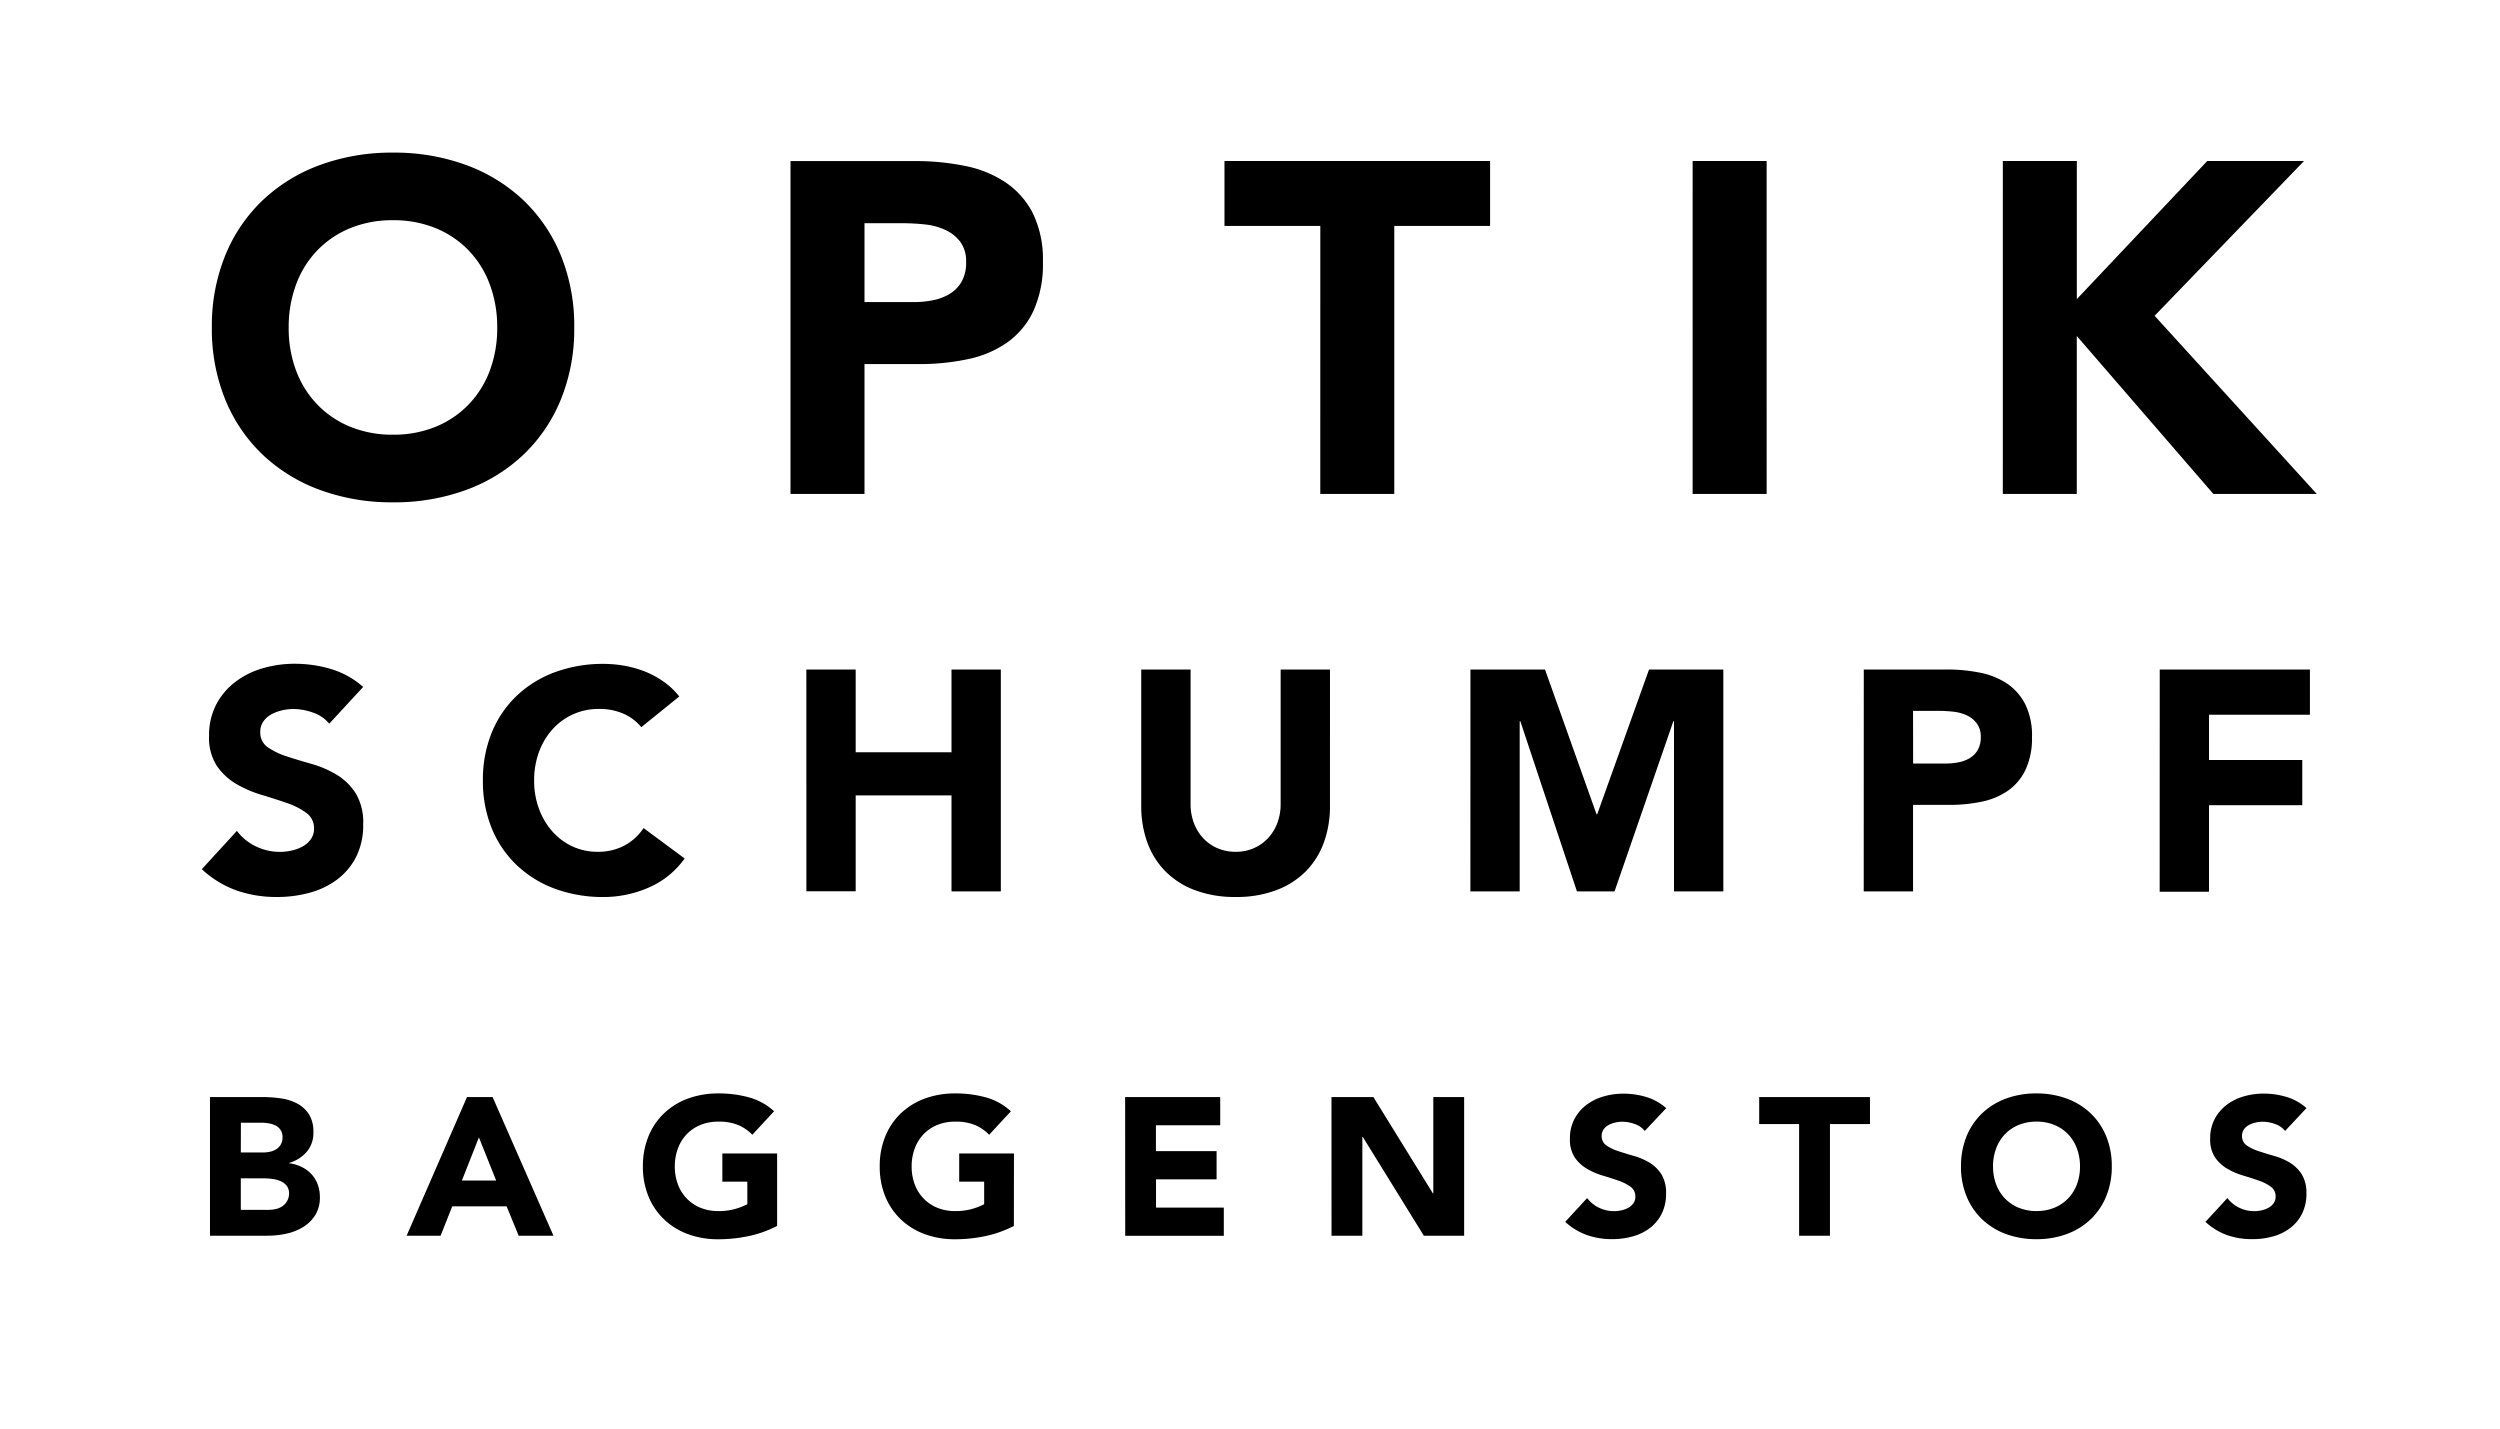
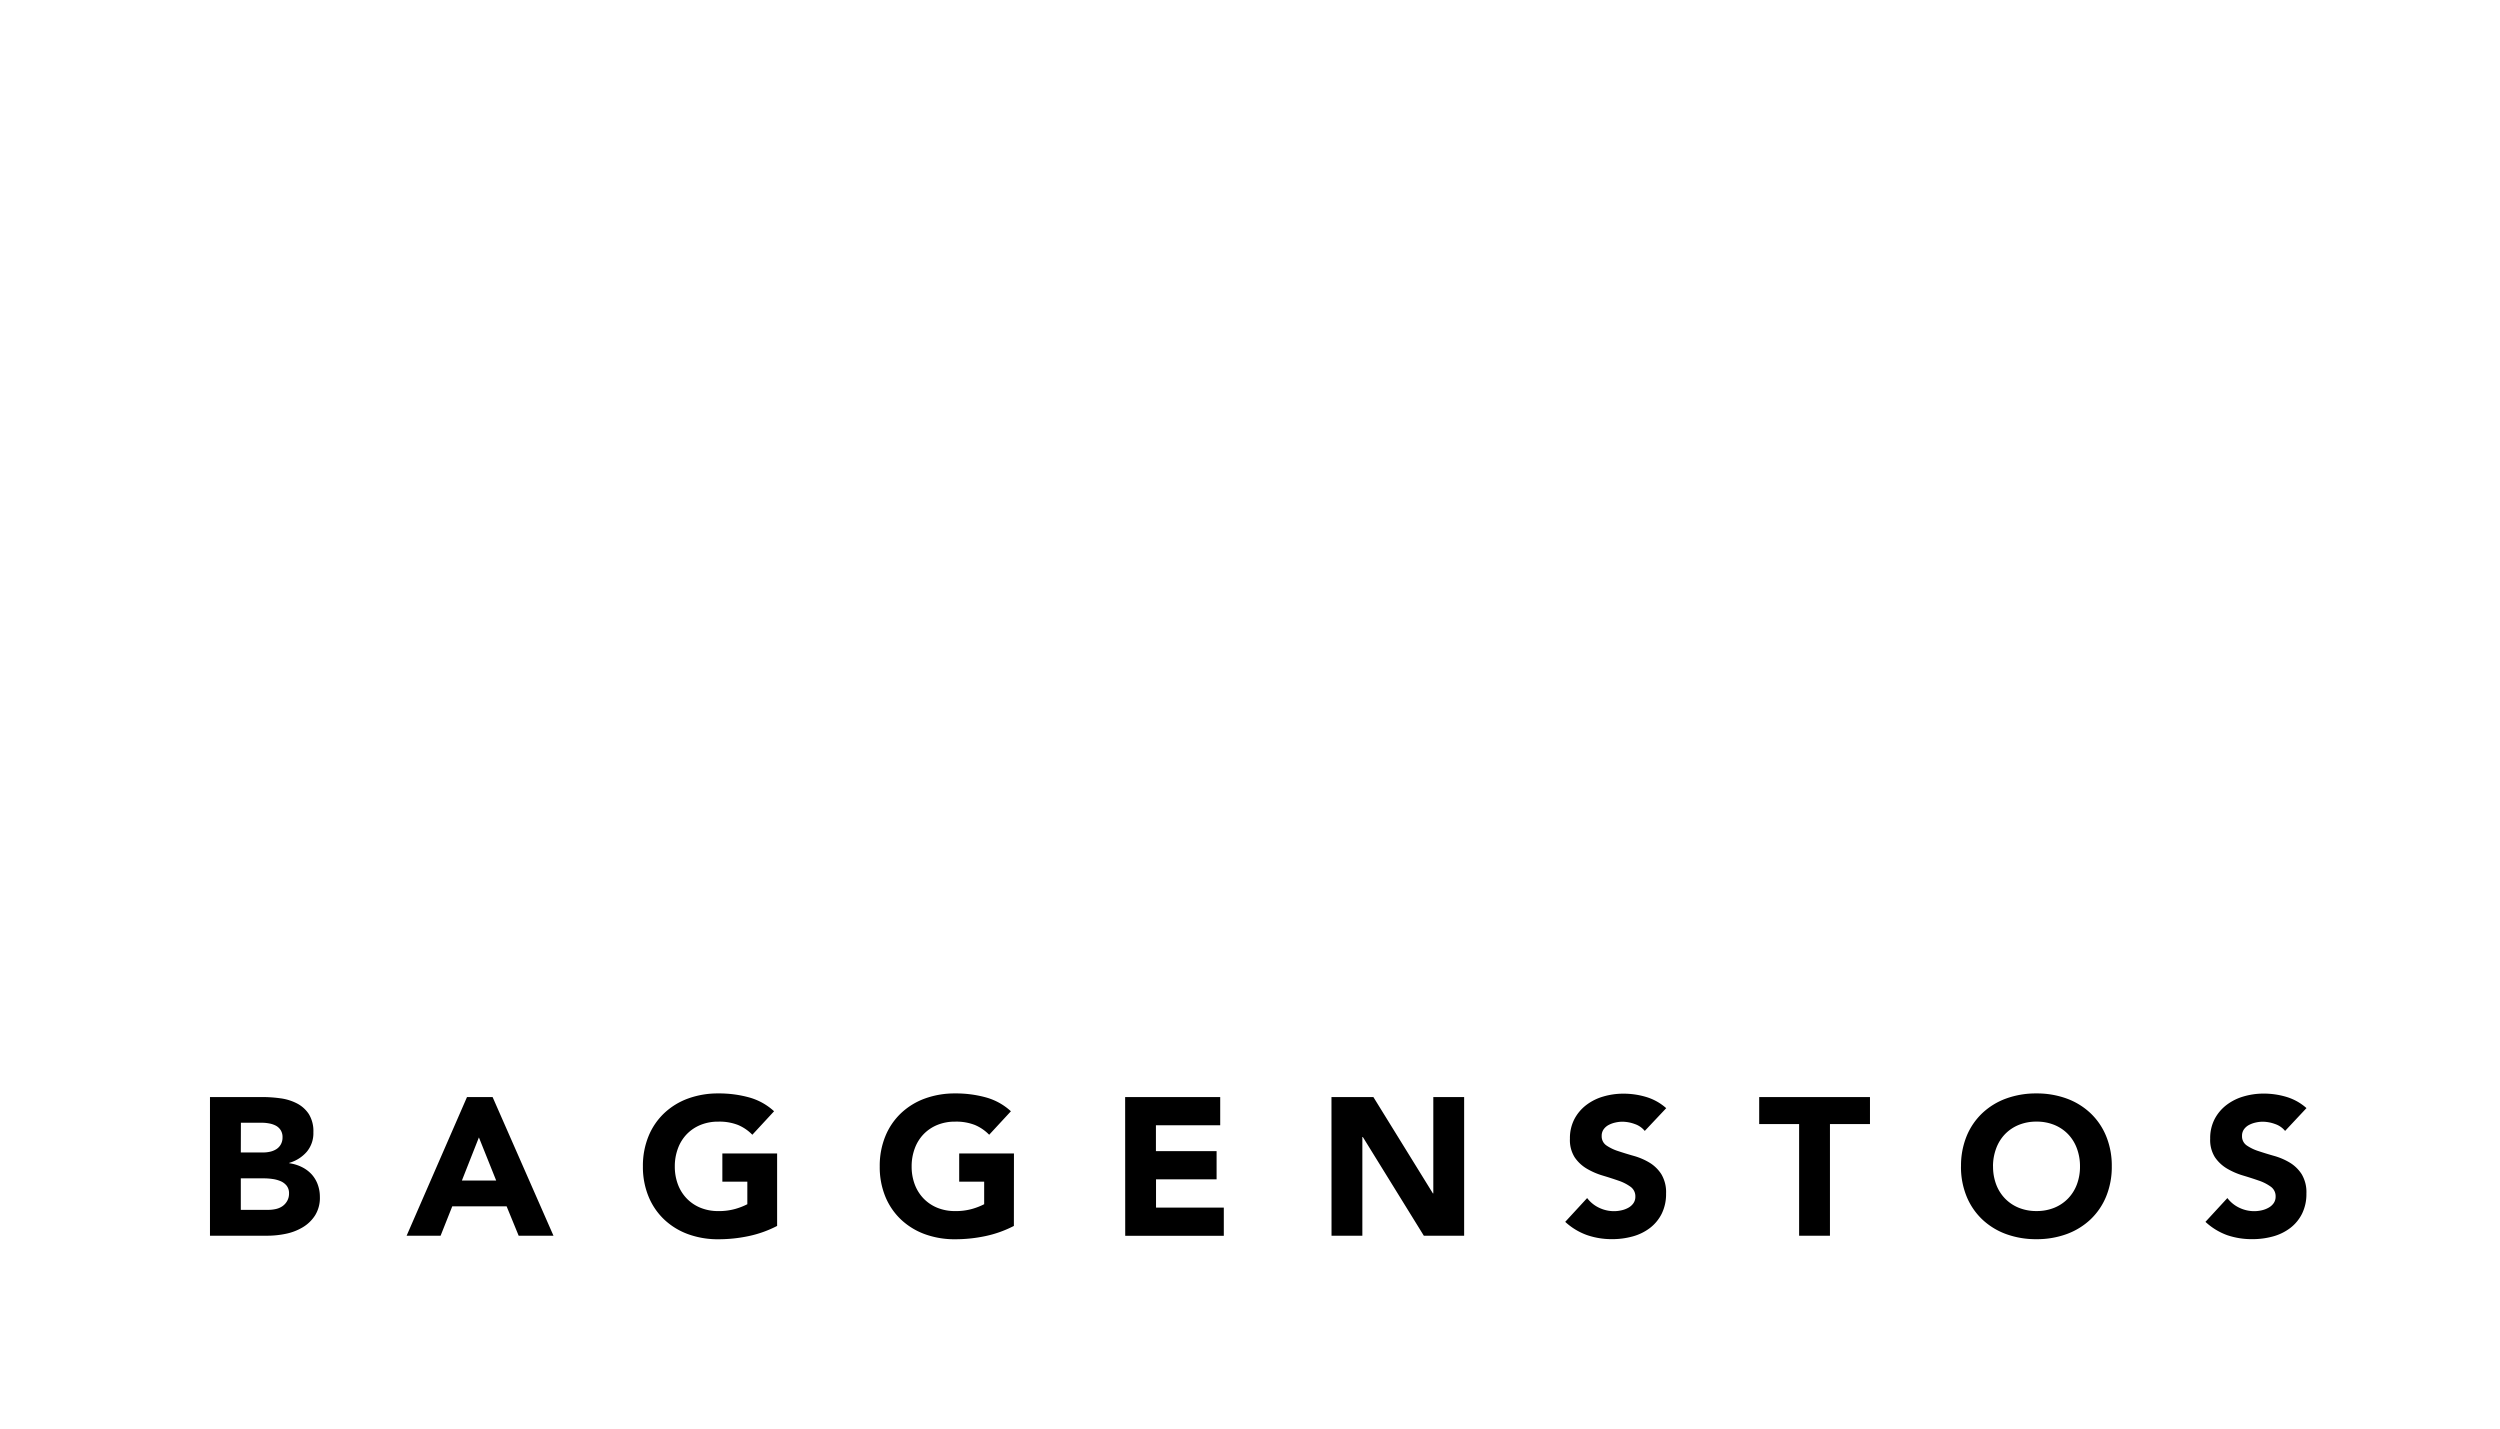
<svg xmlns="http://www.w3.org/2000/svg" width="105" height="60" viewBox="0 0 105 60">
  <g id="Gruppe_1542" data-name="Gruppe 1542" transform="translate(2910 113.005)">
    <rect id="Rechteck_1" data-name="Rechteck 1" width="105" height="60" transform="translate(-2910 -113.005)" fill="#fff" />
-     <path id="Pfad_252" data-name="Pfad 252" d="M5.808-14.91a1.476,1.476,0,0,0-.684-.467,2.471,2.471,0,0,0-.817-.151,2.158,2.158,0,0,0-.465.053,1.792,1.792,0,0,0-.452.165.982.982,0,0,0-.345.3.745.745,0,0,0-.133.448.74.74,0,0,0,.319.645,3.03,3.03,0,0,0,.8.382q.485.158,1.042.316a4.316,4.316,0,0,1,1.042.448,2.458,2.458,0,0,1,.8.777,2.35,2.35,0,0,1,.319,1.3A2.974,2.974,0,0,1,6.95-9.342a2.756,2.756,0,0,1-.79.961A3.375,3.375,0,0,1,5-7.816a5.119,5.119,0,0,1-1.388.184,5.075,5.075,0,0,1-1.7-.276A4.266,4.266,0,0,1,.456-8.8L1.93-10.409a2.148,2.148,0,0,0,.8.652,2.31,2.31,0,0,0,1,.23,2.288,2.288,0,0,0,.511-.059,1.674,1.674,0,0,0,.465-.178,1,1,0,0,0,.332-.3A.75.75,0,0,0,5.17-10.5a.786.786,0,0,0-.325-.665,3.008,3.008,0,0,0-.817-.415q-.491-.171-1.062-.342A4.793,4.793,0,0,1,1.9-12.383a2.551,2.551,0,0,1-.817-.763A2.169,2.169,0,0,1,.761-14.4a2.779,2.779,0,0,1,.3-1.316,2.862,2.862,0,0,1,.8-.948,3.476,3.476,0,0,1,1.149-.573,4.741,4.741,0,0,1,1.341-.191,5.318,5.318,0,0,1,1.54.224,3.562,3.562,0,0,1,1.341.75Zm13.107.145a2.03,2.03,0,0,0-.75-.566,2.516,2.516,0,0,0-1.029-.2,2.61,2.61,0,0,0-1.082.224,2.588,2.588,0,0,0-.863.625,2.909,2.909,0,0,0-.571.954,3.406,3.406,0,0,0-.206,1.2,3.391,3.391,0,0,0,.206,1.2,2.987,2.987,0,0,0,.564.948,2.556,2.556,0,0,0,.843.625,2.457,2.457,0,0,0,1.042.224A2.353,2.353,0,0,0,18.2-9.79a2.239,2.239,0,0,0,.81-.737L20.735-9.25a3.589,3.589,0,0,1-1.514,1.224,4.72,4.72,0,0,1-1.886.395A5.839,5.839,0,0,1,15.3-7.974,4.658,4.658,0,0,1,13.7-8.954,4.444,4.444,0,0,1,12.64-10.5a5.222,5.222,0,0,1-.378-2.027,5.222,5.222,0,0,1,.378-2.027A4.444,4.444,0,0,1,13.7-16.1a4.658,4.658,0,0,1,1.607-.981,5.839,5.839,0,0,1,2.032-.342,5.018,5.018,0,0,1,.83.072,4.516,4.516,0,0,1,.85.23,3.8,3.8,0,0,1,.8.421,3.184,3.184,0,0,1,.691.645Zm6.932-2.422h2.072v3.475h4.024v-3.475h2.072v9.319H31.943V-11.9H27.919v4.028H25.848Zm21.992,5.726a4.458,4.458,0,0,1-.252,1.527,3.355,3.355,0,0,1-.75,1.211,3.44,3.44,0,0,1-1.242.8,4.7,4.7,0,0,1-1.713.29,4.74,4.74,0,0,1-1.726-.29,3.44,3.44,0,0,1-1.242-.8,3.355,3.355,0,0,1-.75-1.211,4.459,4.459,0,0,1-.252-1.527v-5.726h2.072v5.647a2.251,2.251,0,0,0,.139.8,1.915,1.915,0,0,0,.392.638,1.779,1.779,0,0,0,.6.421,1.912,1.912,0,0,0,.764.151,1.865,1.865,0,0,0,.757-.151,1.8,1.8,0,0,0,.6-.421,1.915,1.915,0,0,0,.392-.638,2.251,2.251,0,0,0,.139-.8v-5.647h2.072Zm5.9-5.726H56.87l2.165,6.081h.027l2.178-6.081H64.36v9.319H62.288v-7.147h-.027l-2.47,7.147h-1.58l-2.377-7.147h-.027v7.147H53.736Zm16.52,0h3.493a6.958,6.958,0,0,1,1.381.132,3.157,3.157,0,0,1,1.135.454,2.3,2.3,0,0,1,.77.869,2.952,2.952,0,0,1,.286,1.375,3.149,3.149,0,0,1-.266,1.369,2.25,2.25,0,0,1-.73.882,2.975,2.975,0,0,1-1.1.467,6.516,6.516,0,0,1-1.381.138H72.328v3.633H70.256Zm2.072,3.949h1.381a2.694,2.694,0,0,0,.538-.053,1.44,1.44,0,0,0,.465-.178.952.952,0,0,0,.332-.342,1.074,1.074,0,0,0,.126-.546A.918.918,0,0,0,75-14.93a1.1,1.1,0,0,0-.425-.336A1.832,1.832,0,0,0,74-15.417a5.955,5.955,0,0,0-.611-.033H72.328Zm10.358-3.949h6.308v1.9H84.758v1.9h3.918v1.9H84.758v3.633H82.686Z" transform="translate(-2901.98 -67.699)" />
    <path id="Pfad_254" data-name="Pfad 254" d="M1.08-10.742H3.271a5.589,5.589,0,0,1,.768.053,2.111,2.111,0,0,1,.693.214,1.323,1.323,0,0,1,.5.448,1.365,1.365,0,0,1,.191.765,1.215,1.215,0,0,1-.278.819,1.531,1.531,0,0,1-.735.465v.016a1.688,1.688,0,0,1,.527.16,1.407,1.407,0,0,1,.407.3,1.294,1.294,0,0,1,.261.432,1.505,1.505,0,0,1,.091.526,1.39,1.39,0,0,1-.2.769,1.56,1.56,0,0,1-.515.5A2.269,2.269,0,0,1,4.272-5a3.832,3.832,0,0,1-.784.082H1.08ZM2.375-8.414h.938a1.33,1.33,0,0,0,.295-.033.819.819,0,0,0,.261-.107.559.559,0,0,0,.187-.2.587.587,0,0,0,.071-.3.534.534,0,0,0-.079-.3.547.547,0,0,0-.2-.185.975.975,0,0,0-.282-.095,1.709,1.709,0,0,0-.307-.029h-.88Zm0,2.41H3.537a1.443,1.443,0,0,0,.3-.033.806.806,0,0,0,.278-.115.657.657,0,0,0,.2-.214A.614.614,0,0,0,4.4-6.686a.511.511,0,0,0-.1-.333.657.657,0,0,0-.261-.193,1.349,1.349,0,0,0-.34-.09,2.551,2.551,0,0,0-.34-.025H2.375Zm9.5-4.738H12.95l2.557,5.824H14.045l-.506-1.234H11.256l-.49,1.234H9.339Zm.5,1.695-.714,1.81H13.1ZM24.9-5.329a4.715,4.715,0,0,1-1.2.428,6.123,6.123,0,0,1-1.27.132,3.65,3.65,0,0,1-1.27-.214,2.912,2.912,0,0,1-1-.613,2.778,2.778,0,0,1-.66-.967,3.264,3.264,0,0,1-.237-1.267A3.264,3.264,0,0,1,19.5-9.1a2.778,2.778,0,0,1,.66-.967,2.912,2.912,0,0,1,1-.613,3.65,3.65,0,0,1,1.27-.214,4.74,4.74,0,0,1,1.3.169,2.55,2.55,0,0,1,1.042.58l-.913.987a1.82,1.82,0,0,0-.6-.411,2.147,2.147,0,0,0-.83-.14,1.938,1.938,0,0,0-.751.14,1.687,1.687,0,0,0-.577.391,1.714,1.714,0,0,0-.369.6,2.128,2.128,0,0,0-.129.749,2.119,2.119,0,0,0,.129.753,1.722,1.722,0,0,0,.369.592,1.686,1.686,0,0,0,.577.391,1.938,1.938,0,0,0,.751.14,2.5,2.5,0,0,0,.73-.095,2.771,2.771,0,0,0,.49-.193v-.946H22.6V-8.373h2.3Zm9.944,0a4.715,4.715,0,0,1-1.2.428,6.123,6.123,0,0,1-1.27.132,3.65,3.65,0,0,1-1.27-.214,2.912,2.912,0,0,1-1-.613,2.777,2.777,0,0,1-.66-.967A3.264,3.264,0,0,1,29.21-7.83,3.264,3.264,0,0,1,29.447-9.1a2.777,2.777,0,0,1,.66-.967,2.912,2.912,0,0,1,1-.613,3.65,3.65,0,0,1,1.27-.214,4.74,4.74,0,0,1,1.3.169,2.55,2.55,0,0,1,1.042.58l-.913.987a1.82,1.82,0,0,0-.6-.411,2.147,2.147,0,0,0-.83-.14,1.938,1.938,0,0,0-.751.14,1.687,1.687,0,0,0-.577.391,1.714,1.714,0,0,0-.369.6,2.129,2.129,0,0,0-.129.749,2.119,2.119,0,0,0,.129.753,1.722,1.722,0,0,0,.369.592,1.687,1.687,0,0,0,.577.391,1.938,1.938,0,0,0,.751.14,2.5,2.5,0,0,0,.73-.095,2.771,2.771,0,0,0,.49-.193v-.946H32.547V-8.373h2.3Zm4.673-5.413h3.993v1.185h-2.7v1.086h2.548v1.185H40.814V-6.1h2.847v1.185H39.52Zm8.666,0h1.76l2.5,4.047h.017v-4.047h1.295v5.824H52.062L49.5-9.064H49.48v4.146H48.185ZM61.341-9.319a.922.922,0,0,0-.427-.292,1.544,1.544,0,0,0-.51-.095,1.349,1.349,0,0,0-.291.033,1.12,1.12,0,0,0-.282.1.613.613,0,0,0-.216.185.466.466,0,0,0-.083.28.462.462,0,0,0,.2.4,1.894,1.894,0,0,0,.5.239q.3.1.652.2a2.7,2.7,0,0,1,.652.28,1.536,1.536,0,0,1,.5.485,1.469,1.469,0,0,1,.2.814,1.859,1.859,0,0,1-.183.847,1.723,1.723,0,0,1-.494.6,2.109,2.109,0,0,1-.722.354,3.2,3.2,0,0,1-.867.115,3.172,3.172,0,0,1-1.062-.173A2.667,2.667,0,0,1,58-5.5l.921-1a1.342,1.342,0,0,0,.5.407,1.444,1.444,0,0,0,.627.144,1.43,1.43,0,0,0,.32-.037,1.046,1.046,0,0,0,.291-.111.624.624,0,0,0,.208-.189.469.469,0,0,0,.079-.271.491.491,0,0,0-.2-.415,1.881,1.881,0,0,0-.51-.259q-.307-.107-.664-.214a3,3,0,0,1-.664-.288,1.594,1.594,0,0,1-.51-.477,1.356,1.356,0,0,1-.2-.782,1.737,1.737,0,0,1,.187-.823,1.789,1.789,0,0,1,.5-.592,2.173,2.173,0,0,1,.718-.358,2.964,2.964,0,0,1,.838-.119,3.324,3.324,0,0,1,.963.14,2.226,2.226,0,0,1,.838.469Zm6.483-.288H66.147v-1.135H70.8v1.135H69.119v4.689H67.824Zm6.8,1.777A3.264,3.264,0,0,1,74.859-9.1a2.778,2.778,0,0,1,.66-.967,2.912,2.912,0,0,1,1-.613,3.65,3.65,0,0,1,1.27-.214,3.65,3.65,0,0,1,1.27.214,2.912,2.912,0,0,1,1,.613,2.778,2.778,0,0,1,.66.967,3.264,3.264,0,0,1,.237,1.267,3.264,3.264,0,0,1-.237,1.267,2.778,2.778,0,0,1-.66.967,2.912,2.912,0,0,1-1,.613,3.65,3.65,0,0,1-1.27.214,3.65,3.65,0,0,1-1.27-.214,2.912,2.912,0,0,1-1-.613,2.778,2.778,0,0,1-.66-.967A3.264,3.264,0,0,1,74.622-7.83Zm1.345,0a2.119,2.119,0,0,0,.129.753,1.722,1.722,0,0,0,.369.592,1.686,1.686,0,0,0,.577.391,1.938,1.938,0,0,0,.751.14,1.938,1.938,0,0,0,.751-.14,1.686,1.686,0,0,0,.577-.391,1.722,1.722,0,0,0,.369-.592,2.119,2.119,0,0,0,.129-.753,2.128,2.128,0,0,0-.129-.749,1.714,1.714,0,0,0-.369-.6,1.686,1.686,0,0,0-.577-.391,1.938,1.938,0,0,0-.751-.14,1.938,1.938,0,0,0-.751.14,1.686,1.686,0,0,0-.577.391,1.714,1.714,0,0,0-.369.6A2.128,2.128,0,0,0,75.967-7.83ZM88.235-9.319a.922.922,0,0,0-.427-.292,1.544,1.544,0,0,0-.51-.095,1.349,1.349,0,0,0-.291.033,1.12,1.12,0,0,0-.282.1.614.614,0,0,0-.216.185.466.466,0,0,0-.083.28.462.462,0,0,0,.2.4,1.894,1.894,0,0,0,.5.239q.3.1.652.2a2.7,2.7,0,0,1,.652.28,1.536,1.536,0,0,1,.5.485,1.469,1.469,0,0,1,.2.814,1.858,1.858,0,0,1-.183.847,1.723,1.723,0,0,1-.494.6,2.109,2.109,0,0,1-.722.354,3.2,3.2,0,0,1-.867.115A3.172,3.172,0,0,1,85.8-4.942,2.667,2.667,0,0,1,84.89-5.5l.921-1a1.343,1.343,0,0,0,.5.407,1.444,1.444,0,0,0,.627.144,1.43,1.43,0,0,0,.32-.037A1.047,1.047,0,0,0,87.55-6.1a.624.624,0,0,0,.208-.189.469.469,0,0,0,.079-.271.491.491,0,0,0-.2-.415,1.88,1.88,0,0,0-.51-.259q-.307-.107-.664-.214a3,3,0,0,1-.664-.288,1.6,1.6,0,0,1-.51-.477,1.356,1.356,0,0,1-.2-.782,1.737,1.737,0,0,1,.187-.823,1.789,1.789,0,0,1,.5-.592,2.173,2.173,0,0,1,.718-.358,2.964,2.964,0,0,1,.838-.119,3.324,3.324,0,0,1,.963.14,2.226,2.226,0,0,1,.838.469Z" transform="translate(-2902.261 -56.187)" />
-     <path id="Pfad_253" data-name="Pfad 253" d="M1.224-18.792a7.833,7.833,0,0,1,.568-3.04,6.666,6.666,0,0,1,1.584-2.32,6.988,6.988,0,0,1,2.41-1.471,8.759,8.759,0,0,1,3.048-.513,8.759,8.759,0,0,1,3.048.513,6.988,6.988,0,0,1,2.41,1.471,6.666,6.666,0,0,1,1.584,2.32,7.833,7.833,0,0,1,.568,3.04,7.833,7.833,0,0,1-.568,3.04,6.666,6.666,0,0,1-1.584,2.32,6.987,6.987,0,0,1-2.41,1.471,8.759,8.759,0,0,1-3.048.513,8.759,8.759,0,0,1-3.048-.513,6.987,6.987,0,0,1-2.41-1.471,6.666,6.666,0,0,1-1.584-2.32A7.833,7.833,0,0,1,1.224-18.792Zm3.227,0a5.086,5.086,0,0,0,.309,1.807,4.132,4.132,0,0,0,.886,1.422,4.047,4.047,0,0,0,1.384.938,4.652,4.652,0,0,0,1.8.336,4.652,4.652,0,0,0,1.8-.336,4.047,4.047,0,0,0,1.384-.938,4.132,4.132,0,0,0,.886-1.422,5.086,5.086,0,0,0,.309-1.807,5.109,5.109,0,0,0-.309-1.8,4.113,4.113,0,0,0-.886-1.431,4.047,4.047,0,0,0-1.384-.938,4.652,4.652,0,0,0-1.8-.336,4.652,4.652,0,0,0-1.8.336,4.047,4.047,0,0,0-1.384.938,4.113,4.113,0,0,0-.886,1.431A5.109,5.109,0,0,0,4.451-18.792Zm21.076-6.989h5.239a10.436,10.436,0,0,1,2.072.2,4.735,4.735,0,0,1,1.7.681A3.453,3.453,0,0,1,35.7-23.6a4.428,4.428,0,0,1,.428,2.063,4.724,4.724,0,0,1-.4,2.053,3.375,3.375,0,0,1-1.1,1.323,4.462,4.462,0,0,1-1.653.7,9.774,9.774,0,0,1-2.072.207H28.635V-11.8H25.527Zm3.108,5.923h2.072a4.04,4.04,0,0,0,.807-.079,2.16,2.16,0,0,0,.7-.267,1.428,1.428,0,0,0,.5-.513,1.611,1.611,0,0,0,.189-.819,1.377,1.377,0,0,0-.249-.859,1.653,1.653,0,0,0-.637-.5,2.748,2.748,0,0,0-.867-.227,8.932,8.932,0,0,0-.916-.049H28.635Zm19.144-3.2H43.754v-2.725H54.91v2.725H50.886V-11.8H47.778Zm15.638-2.725h3.108V-11.8H63.416Zm13.028,0h3.108v5.8l5.478-5.8h4.064l-6.275,6.5L89.631-11.8H85.288l-5.737-6.634V-11.8H76.444Z" transform="translate(-2902.326 -80.459)" />
  </g>
</svg>